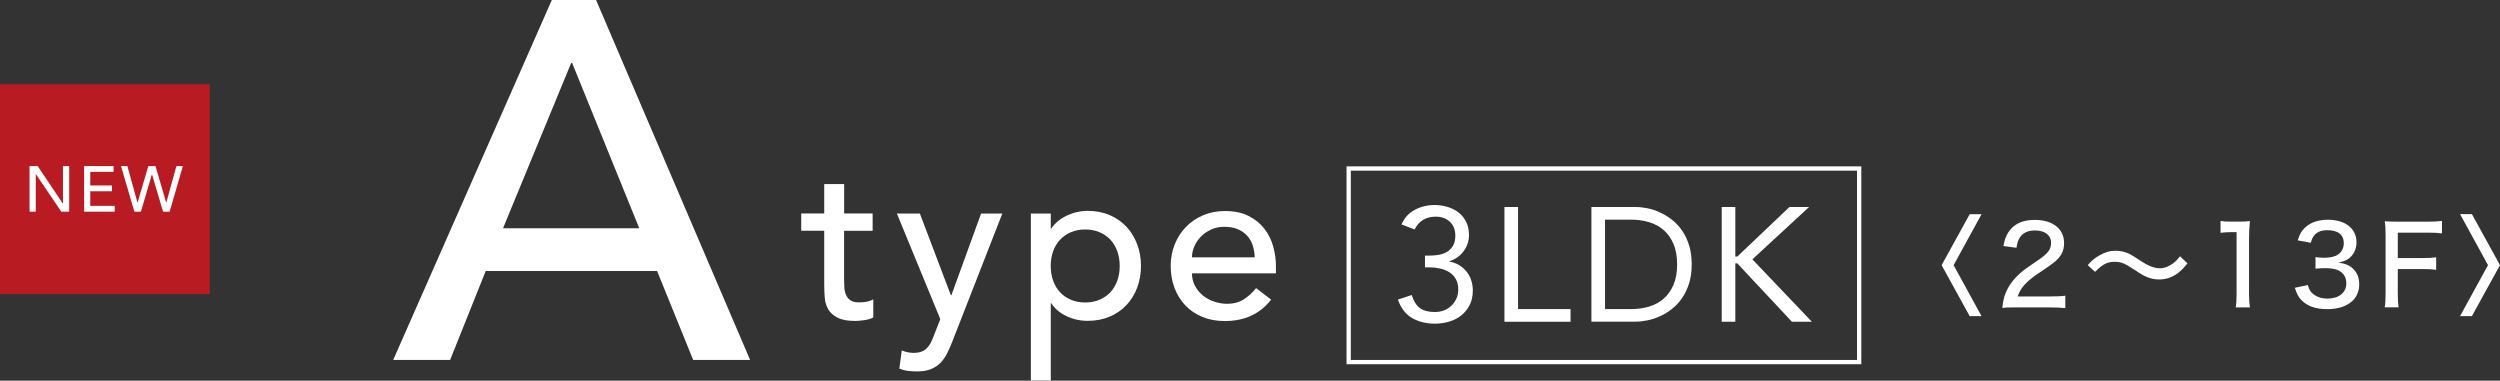
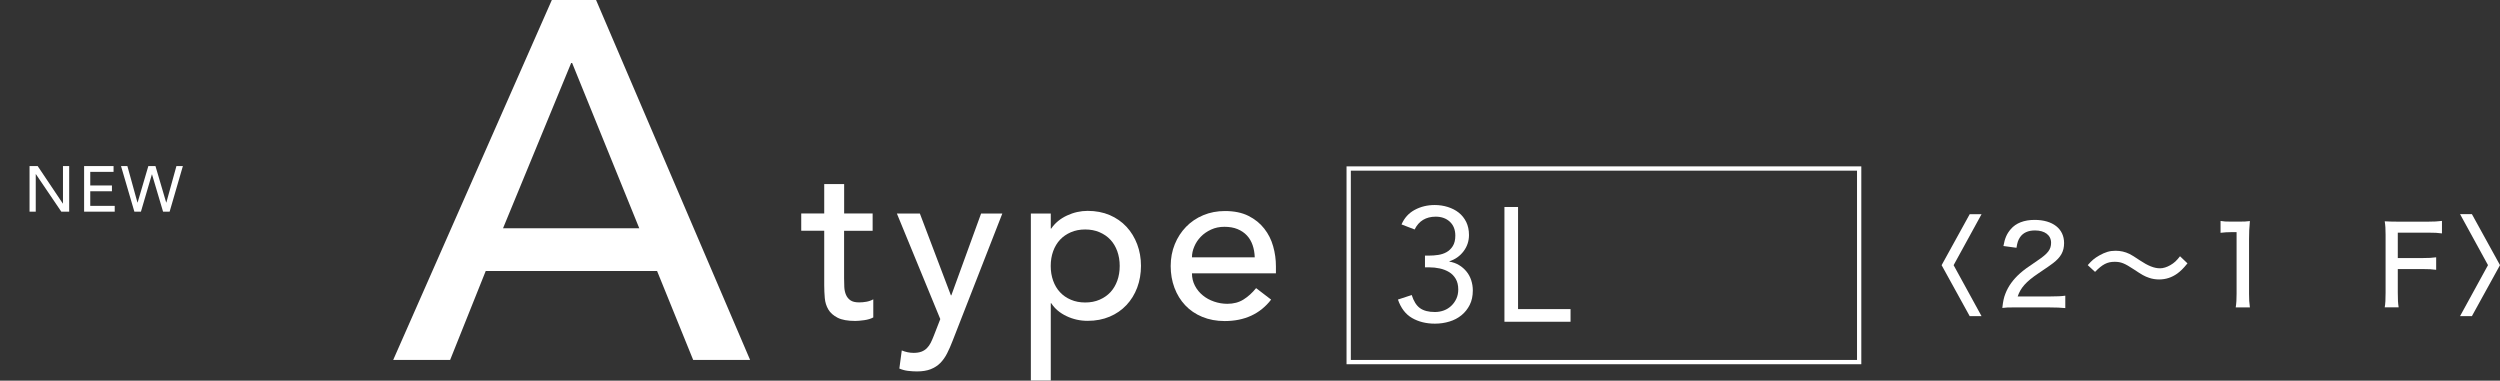
<svg xmlns="http://www.w3.org/2000/svg" id="_レイヤー_2" data-name="レイヤー 2" viewBox="0 0 495.8 75.49">
  <rect x="0" y="0" width="495.8" height="75.49" fill="#333333" stroke="none" />
  <defs>
    <style>
      .cls-1 {
        fill: #fff;
      }

      .cls-1, .cls-2 {
        stroke-width: 0px;
      }

      .cls-2 {
        fill: #b81c22;
      }

      .cls-3 {
        fill: none;
        stroke: #fff;
        stroke-miterlimit: 10;
        stroke-width: .85px;
      }
    </style>
  </defs>
  <g id="_要素" data-name="要素">
    <g>
      <g>
        <path class="cls-1" d="m392.98,62.7h-2.35l-5.57-10.11,5.57-10.11h2.35l-5.54,10.11,5.54,10.11Z" />
        <path class="cls-1" d="m399.75,60.96c-1.59,0-1.91.02-2.65.11.15-1.35.3-2.04.61-2.83.57-1.48,1.52-2.8,2.91-4.04.74-.65,1.41-1.15,3.48-2.54,2.07-1.39,2.67-2.2,2.67-3.52,0-1.5-1.24-2.44-3.2-2.44-1.35,0-2.35.46-2.96,1.35-.37.57-.54,1.04-.7,2.09l-2.59-.35c.28-1.54.67-2.44,1.46-3.35,1.02-1.2,2.65-1.83,4.72-1.83,3.61,0,5.85,1.76,5.85,4.59,0,1.65-.63,2.8-2.2,4-.67.5-.98.72-2.91,2.02-2.43,1.63-3.52,2.87-4.09,4.57h6.48c1.26,0,2.22-.04,2.96-.15v2.46c-.96-.09-1.78-.13-3.04-.13h-6.81Z" />
        <path class="cls-1" d="m414.04,52.58c.85-.96,1.28-1.33,2.28-1.91,1.2-.67,2.07-.94,3.24-.94.98,0,1.87.2,2.76.63q.59.28,2,1.24c1.7,1.13,2.89,1.61,4.07,1.61.61,0,1.33-.22,2.04-.63.78-.46,1.2-.85,1.91-1.76l1.48,1.41c-.89,1.09-1.35,1.52-2.02,2.02-1.09.78-2.28,1.17-3.61,1.17-.67,0-1.39-.11-2-.33-.89-.3-1.39-.59-2.98-1.65-1.85-1.22-2.57-1.52-3.83-1.52-1.46,0-2.43.5-3.89,2l-1.46-1.35Z" />
        <path class="cls-1" d="m440.4,43.82c.61.11,1.07.13,2.02.13h1.74c.96,0,1.28-.02,2.04-.11-.13,1.33-.17,2.35-.17,3.61v10.81c0,1.11.04,1.83.17,2.7h-2.81c.13-.83.17-1.61.17-2.7v-12.22h-1.09c-.74,0-1.35.04-2.09.13v-2.35Z" />
-         <path class="cls-1" d="m457.69,56.52c.28,1,.54,1.41,1.15,1.87.74.54,1.63.83,2.72.83,2.28,0,3.76-1.17,3.76-3.02,0-1.96-1.41-3.02-4-3.02-.83,0-1.41.02-2.11.11v-2.3c.52.09,1.2.13,1.74.13,1.11,0,2.11-.22,2.65-.59.8-.52,1.22-1.33,1.22-2.31,0-1.67-1.15-2.57-3.28-2.57-1.2,0-2.07.37-2.63,1.09-.3.39-.43.7-.63,1.41l-2.59-.48c.37-1.22.72-1.83,1.41-2.5,1.07-1.04,2.63-1.59,4.59-1.59,3.44,0,5.65,1.76,5.65,4.48,0,1.33-.57,2.5-1.52,3.2-.52.39-.98.57-2.07.83,1.5.2,2.33.57,3.09,1.39.72.78,1.04,1.72,1.04,3,0,1.17-.48,2.35-1.28,3.13-1.13,1.11-2.87,1.7-5.04,1.7-2.39,0-4.11-.63-5.28-1.94-.52-.59-.78-1.13-1.17-2.3l2.59-.54Z" />
        <path class="cls-1" d="m475.53,58.06c0,1.39.04,2.07.17,2.89h-2.76c.13-.74.17-1.54.17-2.87v-11.52c0-1.11-.04-1.85-.17-2.67.78.04,1.39.07,2.61.07h5.98c1.22,0,1.89-.04,2.76-.15v2.48c-.76-.11-1.48-.15-2.76-.15h-6v5.04h4.85c1.24,0,1.98-.04,2.76-.15v2.48c-.76-.11-1.52-.15-2.76-.15h-4.85v4.72Z" />
        <path class="cls-1" d="m487.88,42.47h2.35l5.57,10.11-5.57,10.11h-2.35l5.54-10.11-5.54-10.11Z" />
      </g>
      <g>
        <g>
          <path class="cls-1" d="m109.44,0h8.77l30.55,71.38h-11.29l-7.16-17.64h-33.98l-7.06,17.64h-11.29L109.44,0Zm17.34,45.27l-13.31-32.77h-.2l-13.51,32.77h27.02Z" />
          <path class="cls-1" d="m173.05,45.77h-5.65v9.42c0,.58.01,1.16.04,1.73.03.57.14,1.08.33,1.53.19.45.48.82.88,1.1.39.28.97.42,1.73.42.47,0,.95-.04,1.45-.13.5-.09.95-.25,1.36-.48v3.59c-.47.26-1.07.45-1.82.55-.75.1-1.32.15-1.73.15-1.52,0-2.7-.21-3.53-.64s-1.45-.97-1.84-1.64c-.39-.67-.63-1.42-.7-2.26-.07-.83-.11-1.67-.11-2.52v-10.83h-4.56v-3.42h4.56v-5.83h3.95v5.83h5.65v3.42Z" />
          <path class="cls-1" d="m177.87,42.35h4.56l6.15,16.22h.09l5.9-16.22h4.21l-9.86,25.25c-.35.91-.71,1.73-1.09,2.48-.38.75-.83,1.38-1.35,1.91-.52.53-1.16.93-1.9,1.23-.74.29-1.65.44-2.73.44-.58,0-1.17-.04-1.77-.11-.6-.07-1.17-.23-1.72-.46l.48-3.59c.78.32,1.57.48,2.35.48.61,0,1.12-.08,1.55-.24.42-.16.78-.39,1.09-.7.3-.31.56-.67.76-1.07.2-.41.41-.88.61-1.4l1.28-3.29-8.6-20.91Z" />
          <path class="cls-1" d="m204.44,42.35h3.95v2.98h.09c.76-1.11,1.8-1.97,3.13-2.59s2.7-.92,4.1-.92c1.61,0,3.06.28,4.36.83,1.3.56,2.41,1.33,3.33,2.32.92.99,1.63,2.16,2.13,3.48.5,1.33.75,2.75.75,4.27s-.25,2.99-.75,4.32c-.5,1.33-1.21,2.48-2.13,3.46-.92.98-2.03,1.75-3.33,2.3-1.3.55-2.75.83-4.36.83-1.49,0-2.89-.31-4.21-.94-1.32-.63-2.32-1.48-3.02-2.56h-.09v15.34h-3.95v-33.14Zm10.78,3.16c-1.05,0-2,.18-2.85.55-.85.37-1.56.86-2.15,1.49-.58.63-1.04,1.39-1.36,2.28-.32.89-.48,1.86-.48,2.92s.16,2.02.48,2.92c.32.89.77,1.65,1.36,2.28.58.63,1.3,1.13,2.15,1.49.85.37,1.8.55,2.85.55s2-.18,2.85-.55c.85-.37,1.56-.86,2.15-1.49.58-.63,1.04-1.39,1.36-2.28.32-.89.48-1.86.48-2.92s-.16-2.02-.48-2.92c-.32-.89-.77-1.65-1.36-2.28-.58-.63-1.3-1.12-2.15-1.49-.85-.37-1.8-.55-2.85-.55Z" />
          <path class="cls-1" d="m236.39,54.19c0,.91.2,1.73.59,2.48s.91,1.38,1.56,1.91c.64.53,1.39.94,2.24,1.23.85.29,1.72.44,2.63.44,1.23,0,2.29-.28,3.2-.85.91-.57,1.74-1.32,2.5-2.26l2.98,2.28c-2.19,2.83-5.26,4.25-9.21,4.25-1.64,0-3.12-.28-4.45-.83-1.33-.55-2.46-1.32-3.38-2.3-.92-.98-1.63-2.13-2.13-3.46-.5-1.33-.75-2.77-.75-4.32s.27-2.99.81-4.32c.54-1.33,1.29-2.48,2.24-3.46.95-.98,2.08-1.75,3.4-2.3,1.31-.55,2.75-.83,4.3-.83,1.84,0,3.4.32,4.67.96,1.27.64,2.32,1.48,3.13,2.52.82,1.04,1.41,2.21,1.77,3.51.37,1.3.55,2.62.55,3.97v1.4h-16.66Zm12.45-3.16c-.03-.88-.17-1.68-.42-2.41-.25-.73-.62-1.37-1.12-1.91-.5-.54-1.12-.96-1.86-1.27s-1.62-.46-2.61-.46-1.85.18-2.65.55c-.8.37-1.48.84-2.04,1.42-.56.58-.99,1.23-1.29,1.95-.31.72-.46,1.42-.46,2.13h12.45Z" />
        </g>
        <g>
          <g>
            <path class="cls-1" d="m282.61,50.69h.84c.56,0,1.14-.04,1.75-.13.61-.09,1.17-.27,1.67-.55.5-.28.92-.68,1.25-1.21.33-.52.5-1.22.5-2.07,0-1.16-.36-2.07-1.08-2.75-.72-.67-1.66-1.01-2.81-1.01-.96,0-1.8.21-2.51.64-.71.43-1.26,1.06-1.67,1.9l-2.6-1c.56-1.29,1.43-2.25,2.62-2.89,1.19-.64,2.51-.96,3.97-.96.9,0,1.76.13,2.59.39.82.26,1.55.63,2.17,1.12.62.49,1.11,1.11,1.48,1.85.36.74.55,1.6.55,2.59,0,1.2-.36,2.28-1.08,3.23-.72.95-1.66,1.61-2.81,1.98v.06c.73.13,1.38.36,1.94.71.57.34,1.05.77,1.46,1.27.41.5.72,1.08.93,1.72.21.64.32,1.32.32,2.02,0,1.09-.2,2.05-.61,2.86-.41.81-.95,1.5-1.64,2.06-.69.56-1.48.98-2.39,1.25-.91.28-1.87.42-2.88.42-1.74,0-3.25-.38-4.53-1.12-1.29-.75-2.22-1.97-2.8-3.66l2.73-.9c.39,1.22.93,2.09,1.64,2.6.71.51,1.69.77,2.96.77.64,0,1.24-.11,1.8-.32.56-.21,1.04-.52,1.46-.92.42-.4.75-.87,1-1.41s.37-1.15.37-1.82c0-.84-.17-1.54-.5-2.1-.33-.57-.77-1.02-1.32-1.35-.55-.33-1.16-.57-1.85-.72-.69-.15-1.38-.22-2.09-.22h-.84v-2.31Z" />
            <path class="cls-1" d="m298.36,41.05h2.7v20.25h10.41v2.51h-13.11v-22.75Z" />
-             <path class="cls-1" d="m315.61,41.05h8.74c.75,0,1.54.09,2.38.26.84.17,1.67.45,2.49.82.82.38,1.62.86,2.38,1.46.76.6,1.43,1.32,2.01,2.17.58.85,1.04,1.82,1.38,2.92.34,1.1.51,2.35.51,3.74s-.17,2.64-.51,3.74c-.34,1.1-.8,2.08-1.38,2.92-.58.85-1.25,1.57-2.01,2.17-.76.6-1.55,1.09-2.38,1.46-.83.38-1.66.65-2.49.82-.83.17-1.63.26-2.38.26h-8.74v-22.75Zm2.7,20.25h5.14c1.31,0,2.52-.17,3.63-.51,1.11-.34,2.08-.87,2.89-1.59.81-.72,1.46-1.63,1.93-2.75.47-1.11.71-2.45.71-4.02s-.24-2.9-.71-4.02c-.47-1.11-1.11-2.03-1.93-2.75-.81-.72-1.78-1.25-2.89-1.59-1.11-.34-2.32-.51-3.63-.51h-5.14v17.74Z" />
-             <path class="cls-1" d="m341.45,41.05h2.7v9.83h.39l10.35-9.83h3.89l-11.25,10.38,11.79,12.37h-3.95l-10.83-11.57h-.39v11.57h-2.7v-22.75Z" />
          </g>
          <rect class="cls-3" x="267.47" y="33.42" width="101.24" height="38.39" />
        </g>
      </g>
    </g>
    <g>
-       <rect class="cls-2" y="16.71" width="41.6" height="41.6" />
      <g>
        <path class="cls-1" d="m5.86,32.93h1.61l4.99,7.44h.03v-7.44h1.23v9.05h-1.56l-5.04-7.44h-.03v7.44h-1.23v-9.05Z" />
        <path class="cls-1" d="m16.68,32.93h5.84v1.15h-4.62v2.7h4.3v1.15h-4.3v2.9h4.85v1.15h-6.07v-9.05Z" />
        <path class="cls-1" d="m23.98,32.93h1.28l2,7.24h.03l2.13-7.24h1.41l2.13,7.24h.03l2-7.24h1.28l-2.63,9.05h-1.3l-2.19-7.39h-.03l-2.17,7.39h-1.3l-2.65-9.05Z" />
      </g>
    </g>
  </g>
</svg>